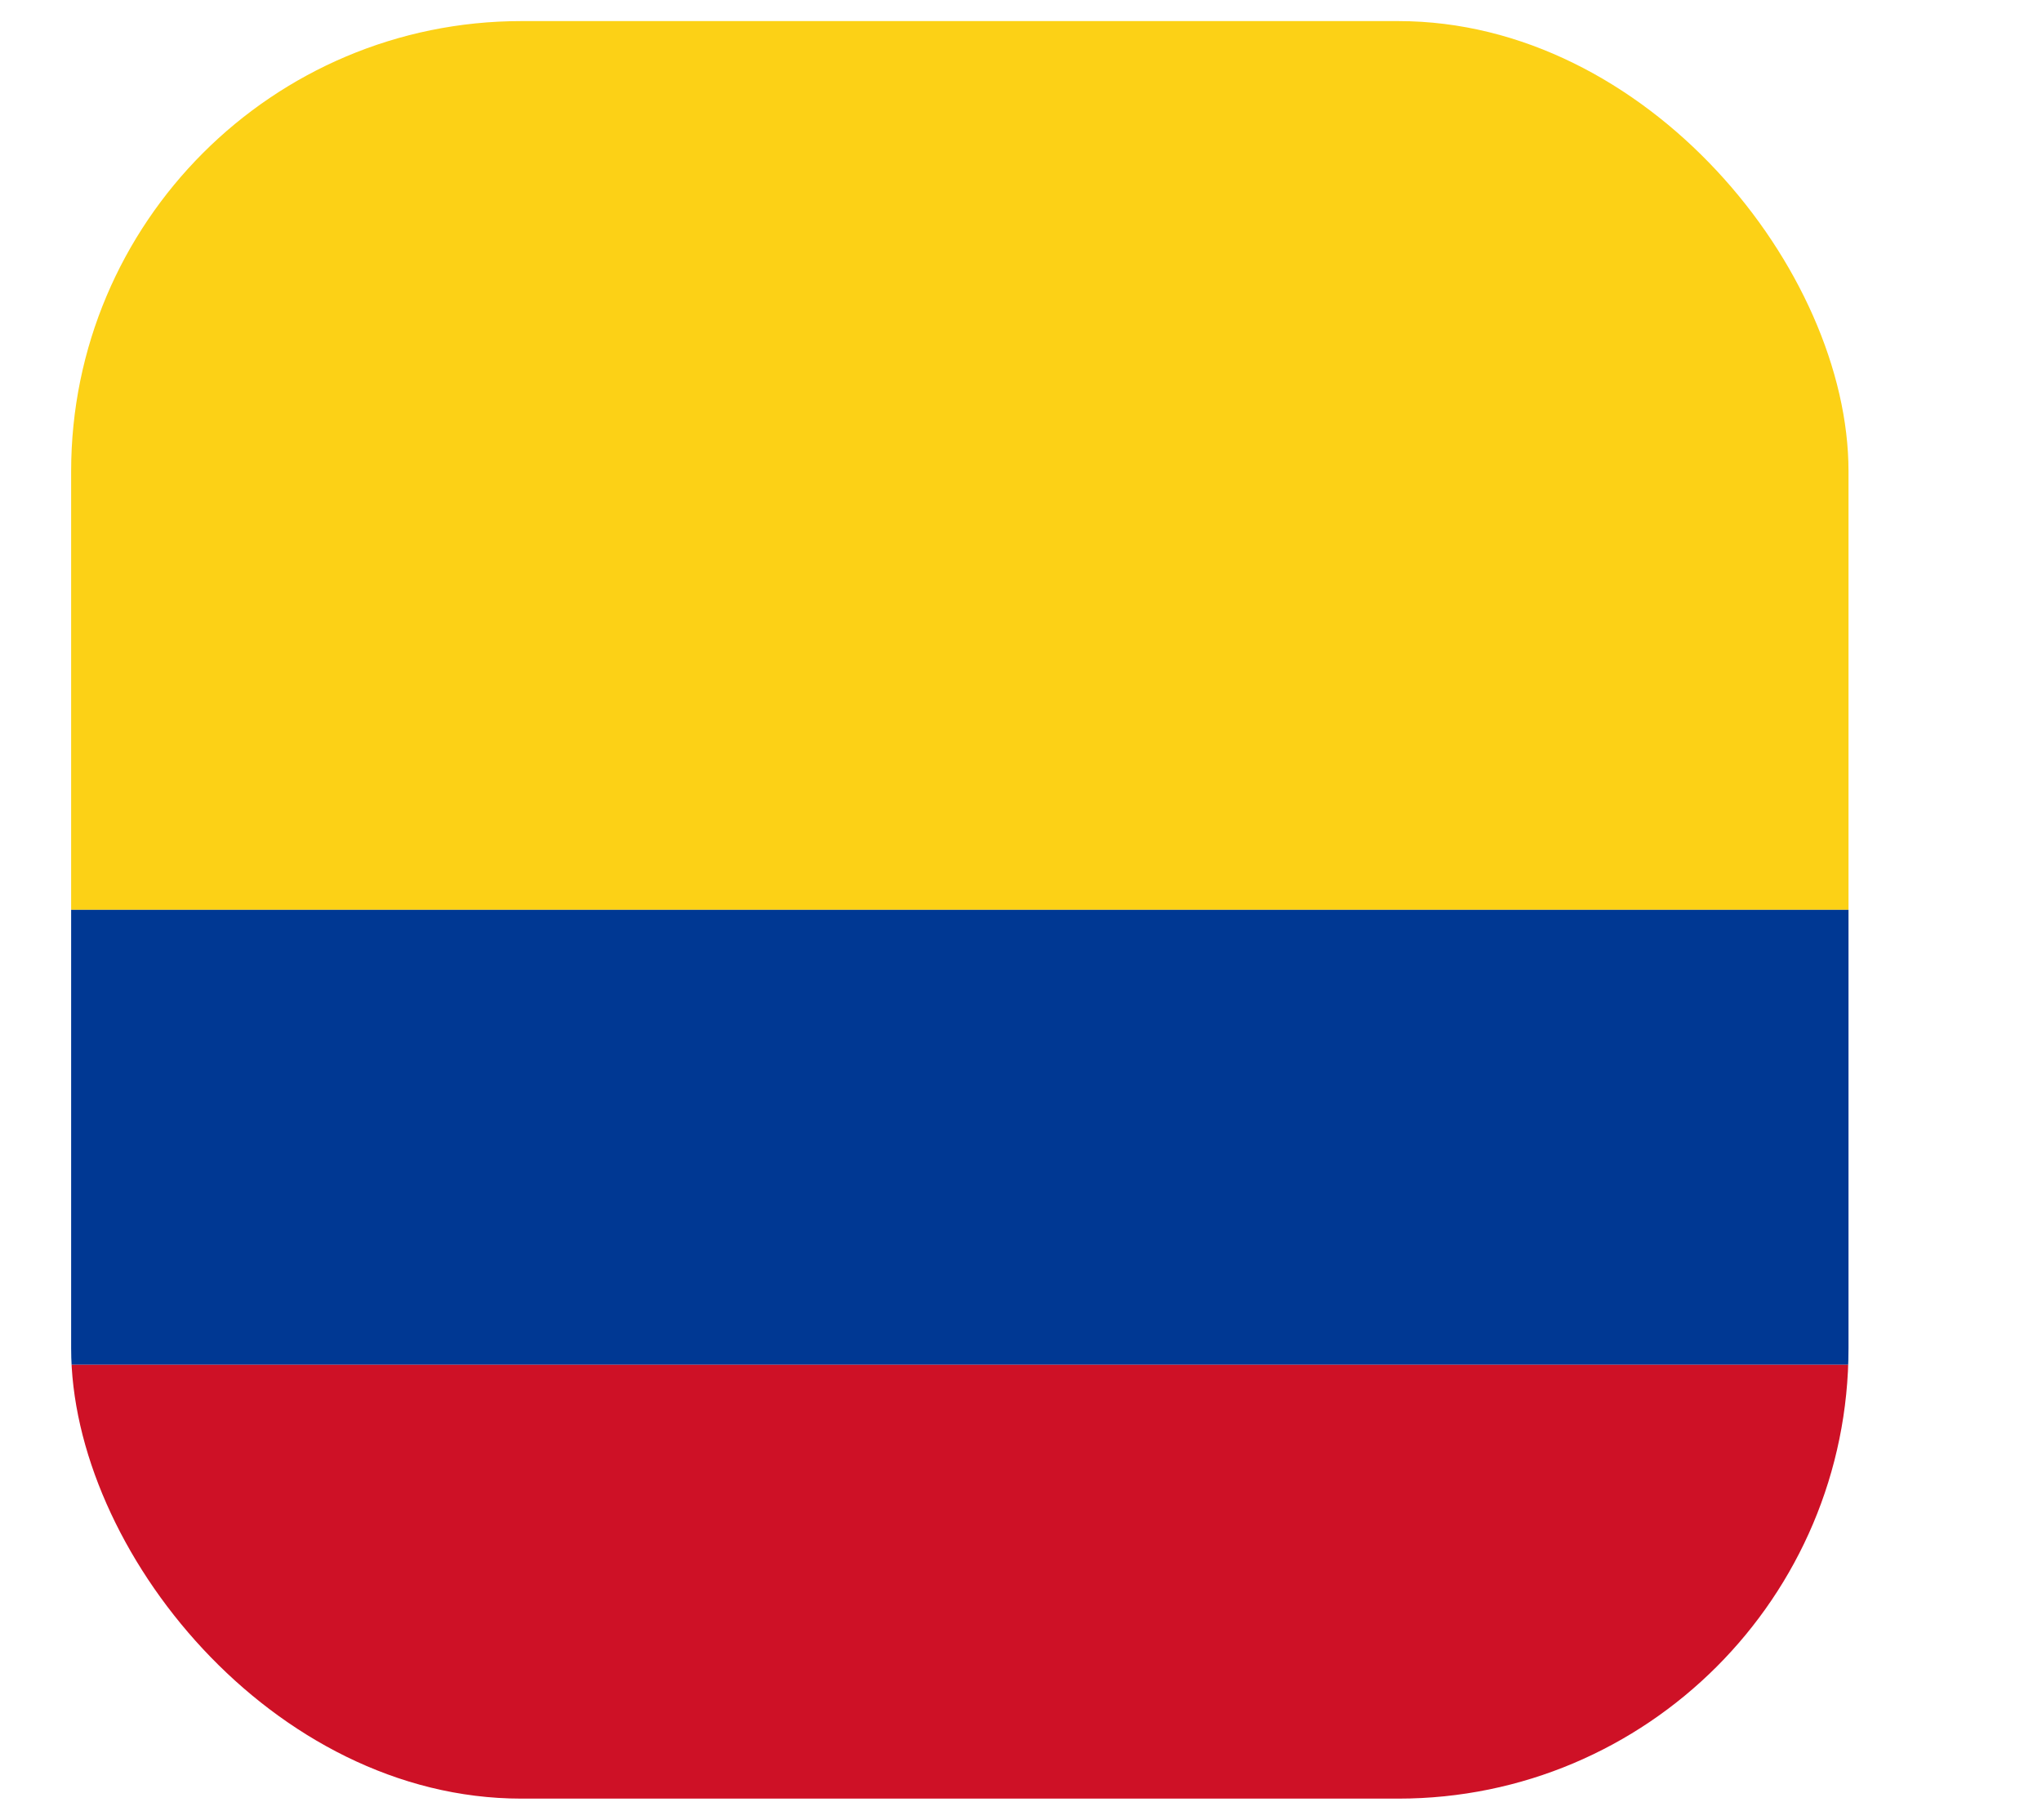
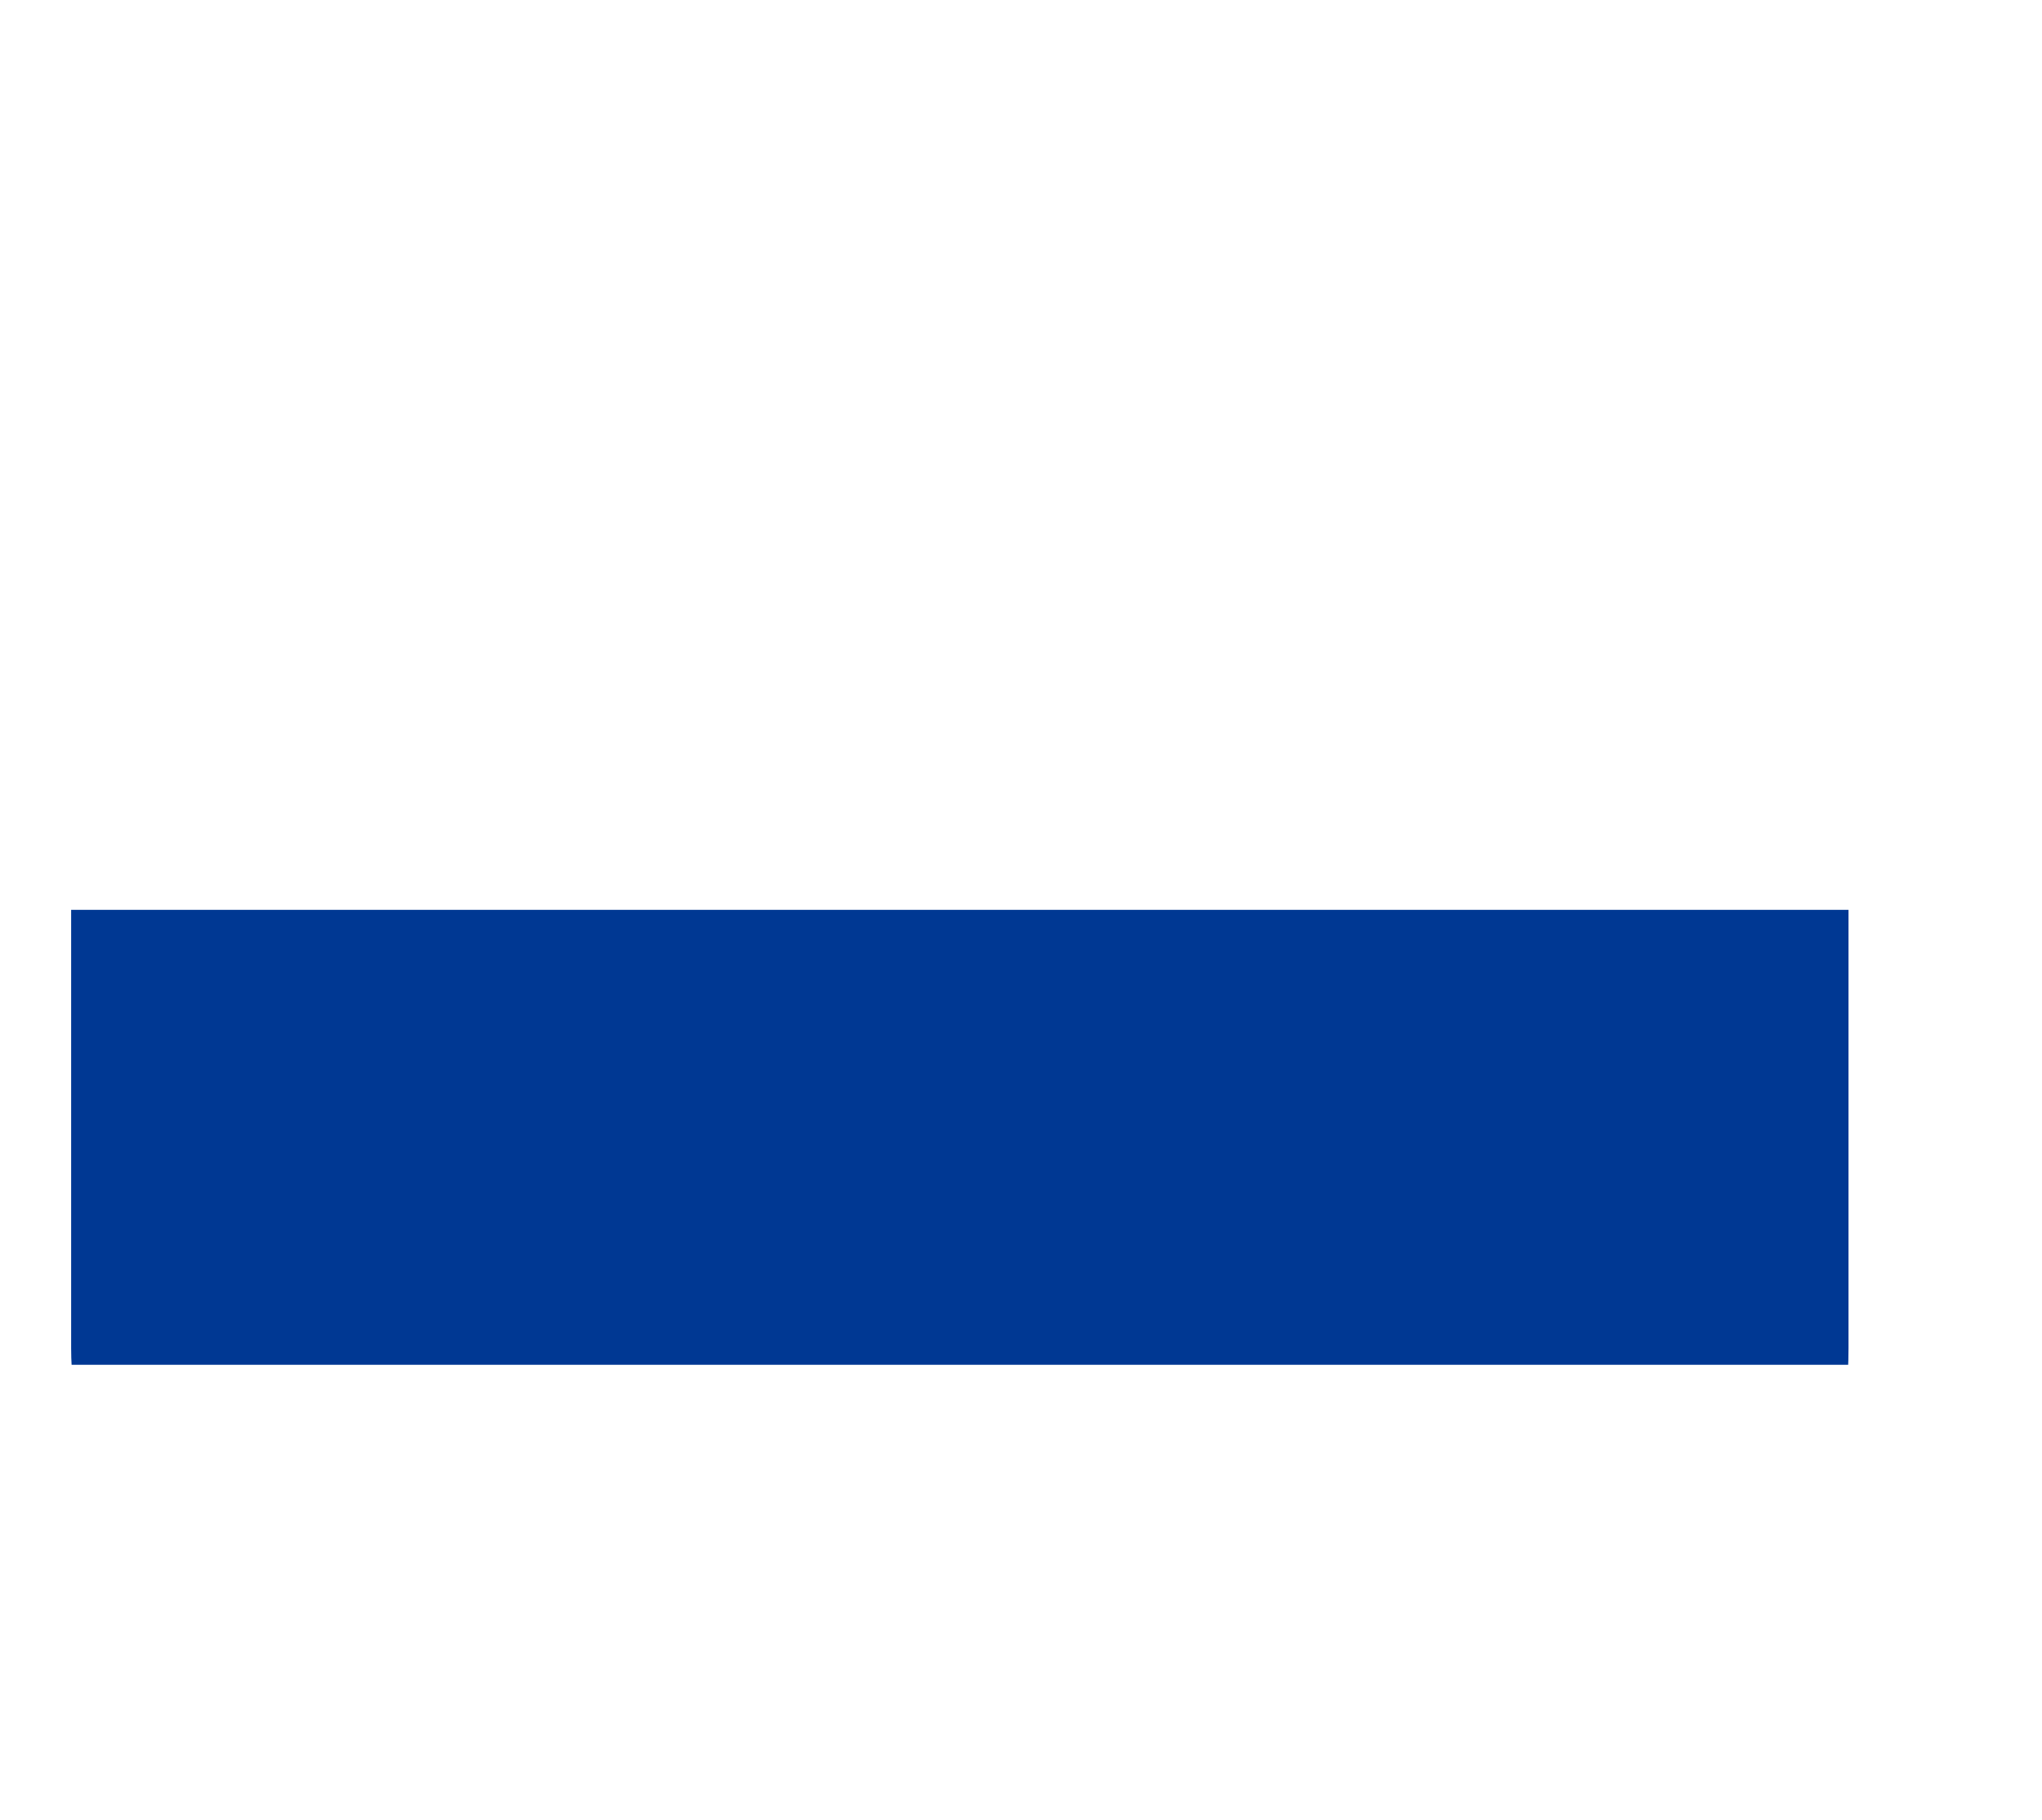
<svg xmlns="http://www.w3.org/2000/svg" viewBox="0 0 88.12 78.52">
  <defs>
    <clipPath id="clip-path">
      <rect x="3.07" y="0.91" width="76.7" height="76.7" rx="19.43" ry="19.43" style="fill:none" />
    </clipPath>
  </defs>
  <title>colombia</title>
  <g id="Layer_2" data-name="Layer 2">
    <g id="Layer_1-2" data-name="Layer 1">
      <g style="clip-path:url(#clip-path)">
-         <rect width="88.12" height="39.26" style="fill:#fcd116" />
        <rect y="39.26" width="88.12" height="19.63" style="fill:#003893" />
-         <rect y="58.89" width="88.12" height="19.63" style="fill:#ce1126" />
      </g>
    </g>
  </g>
</svg>